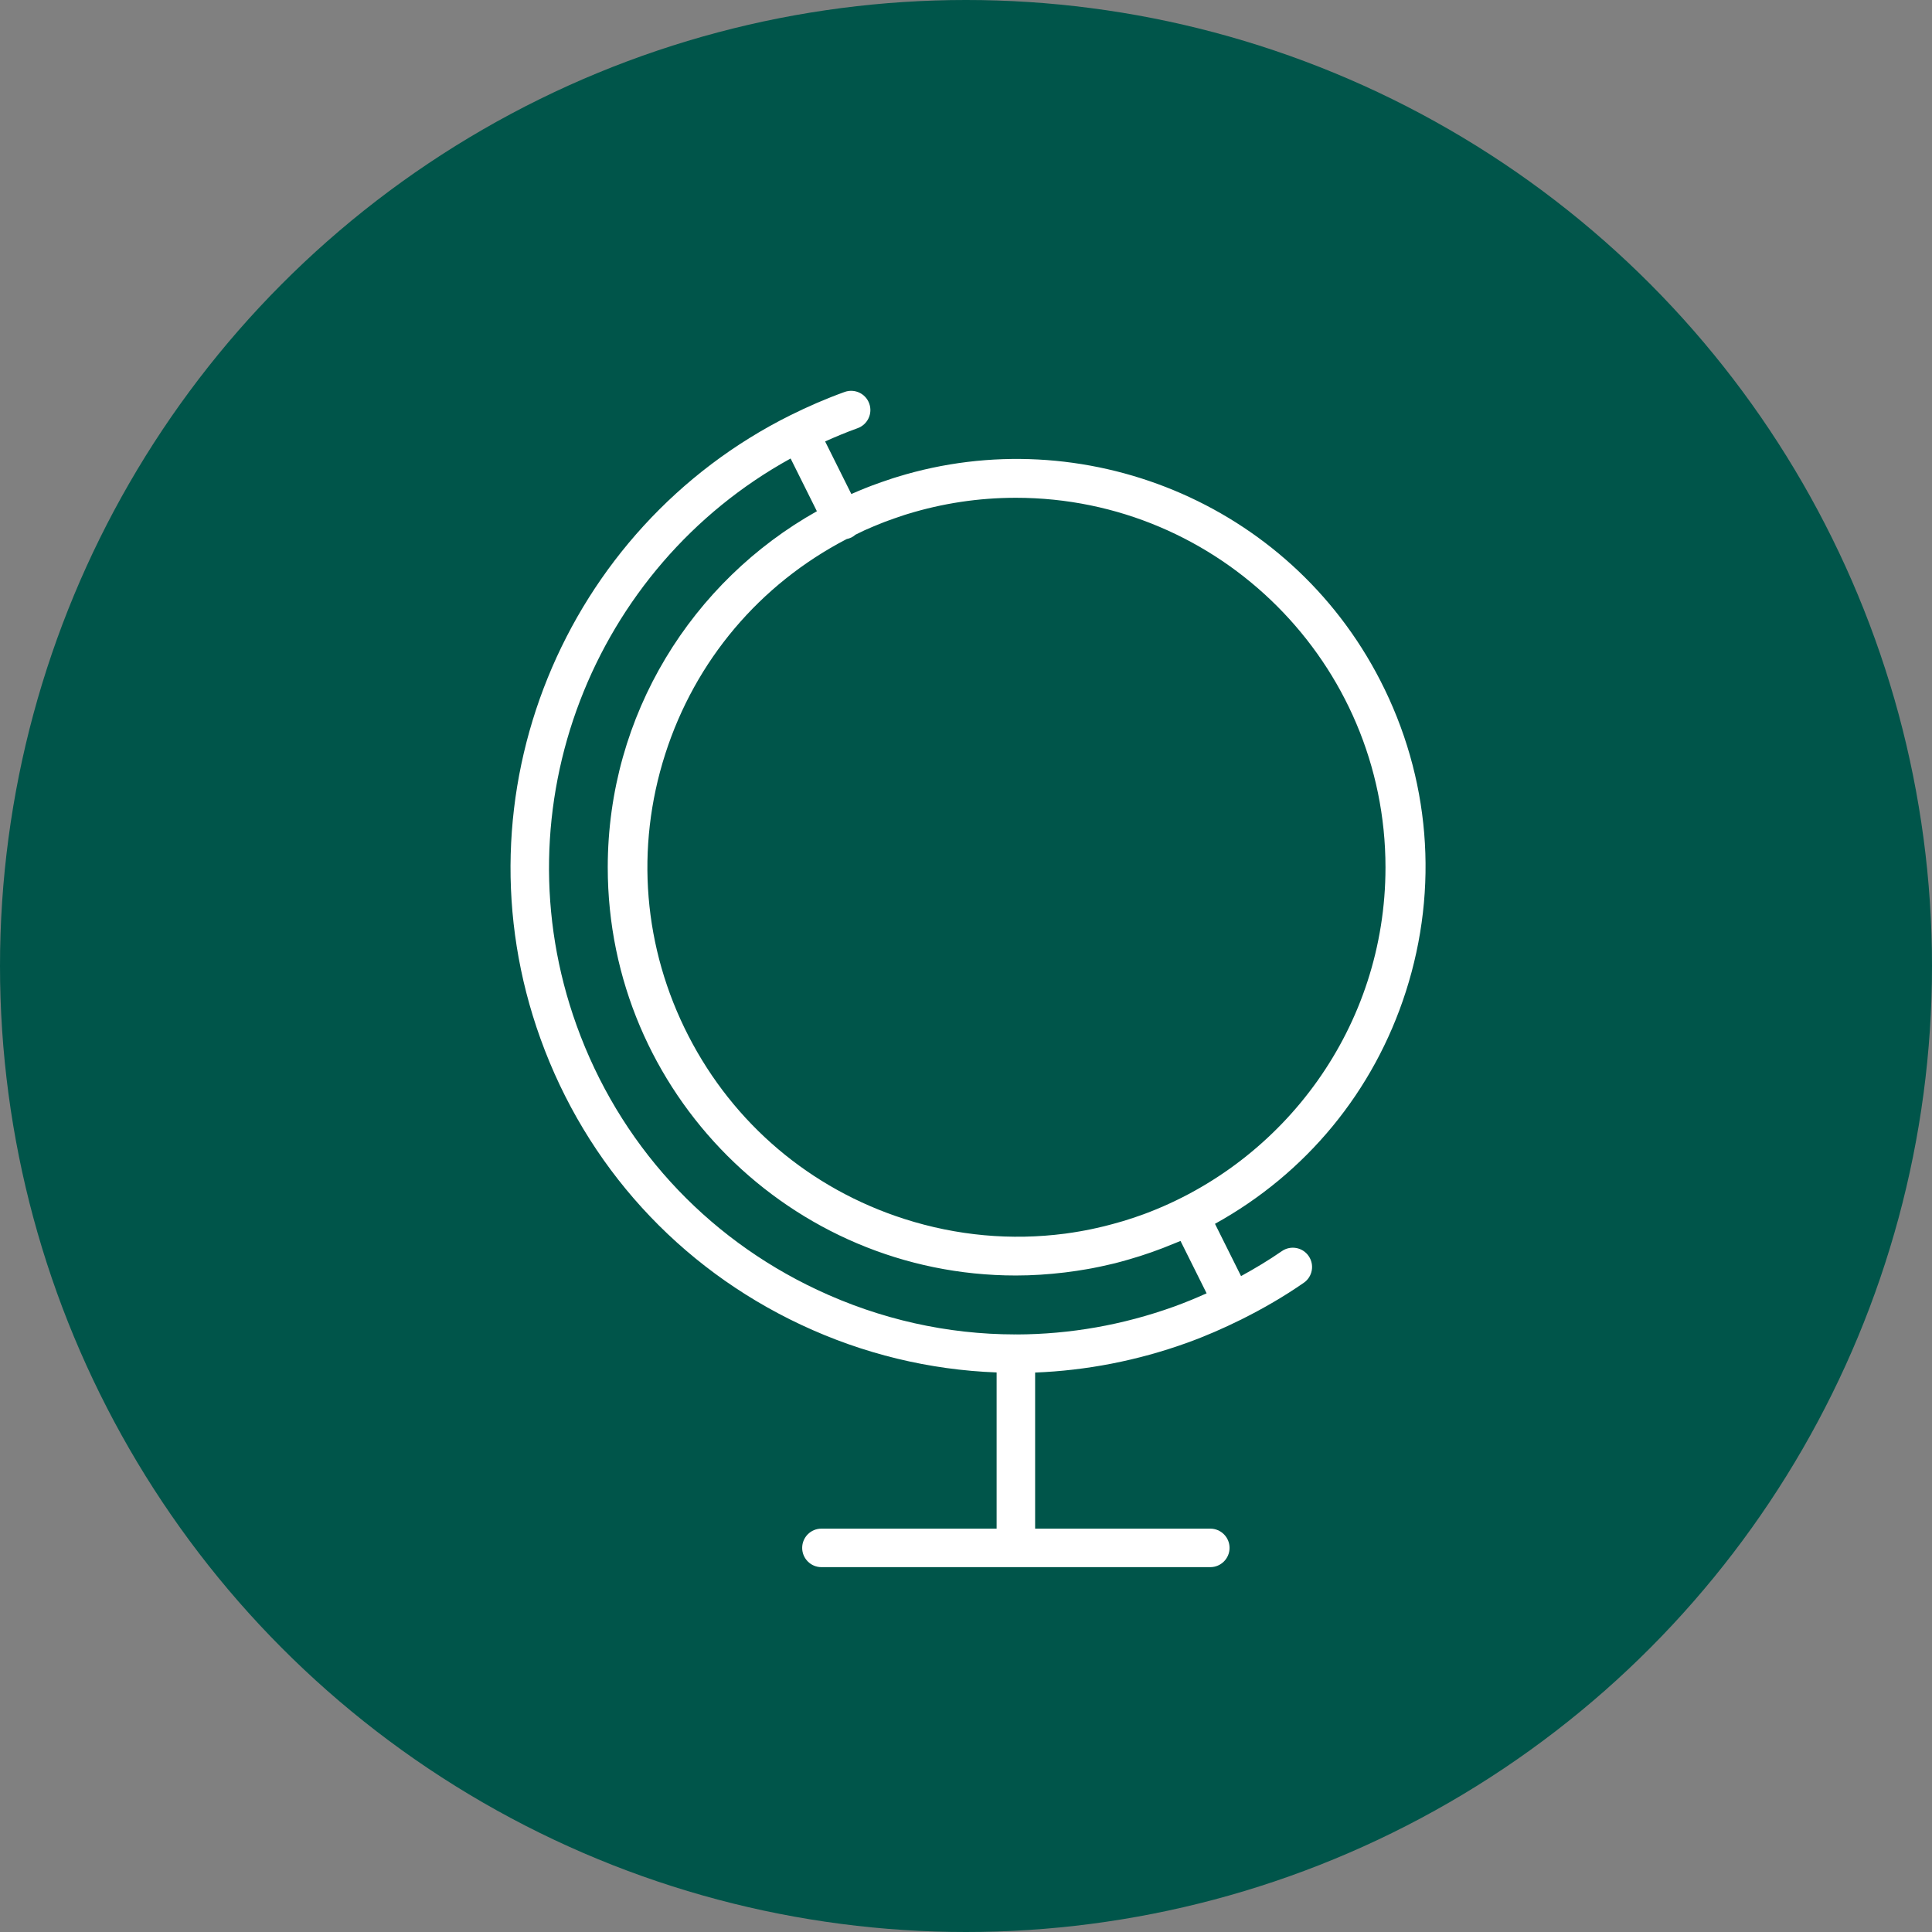
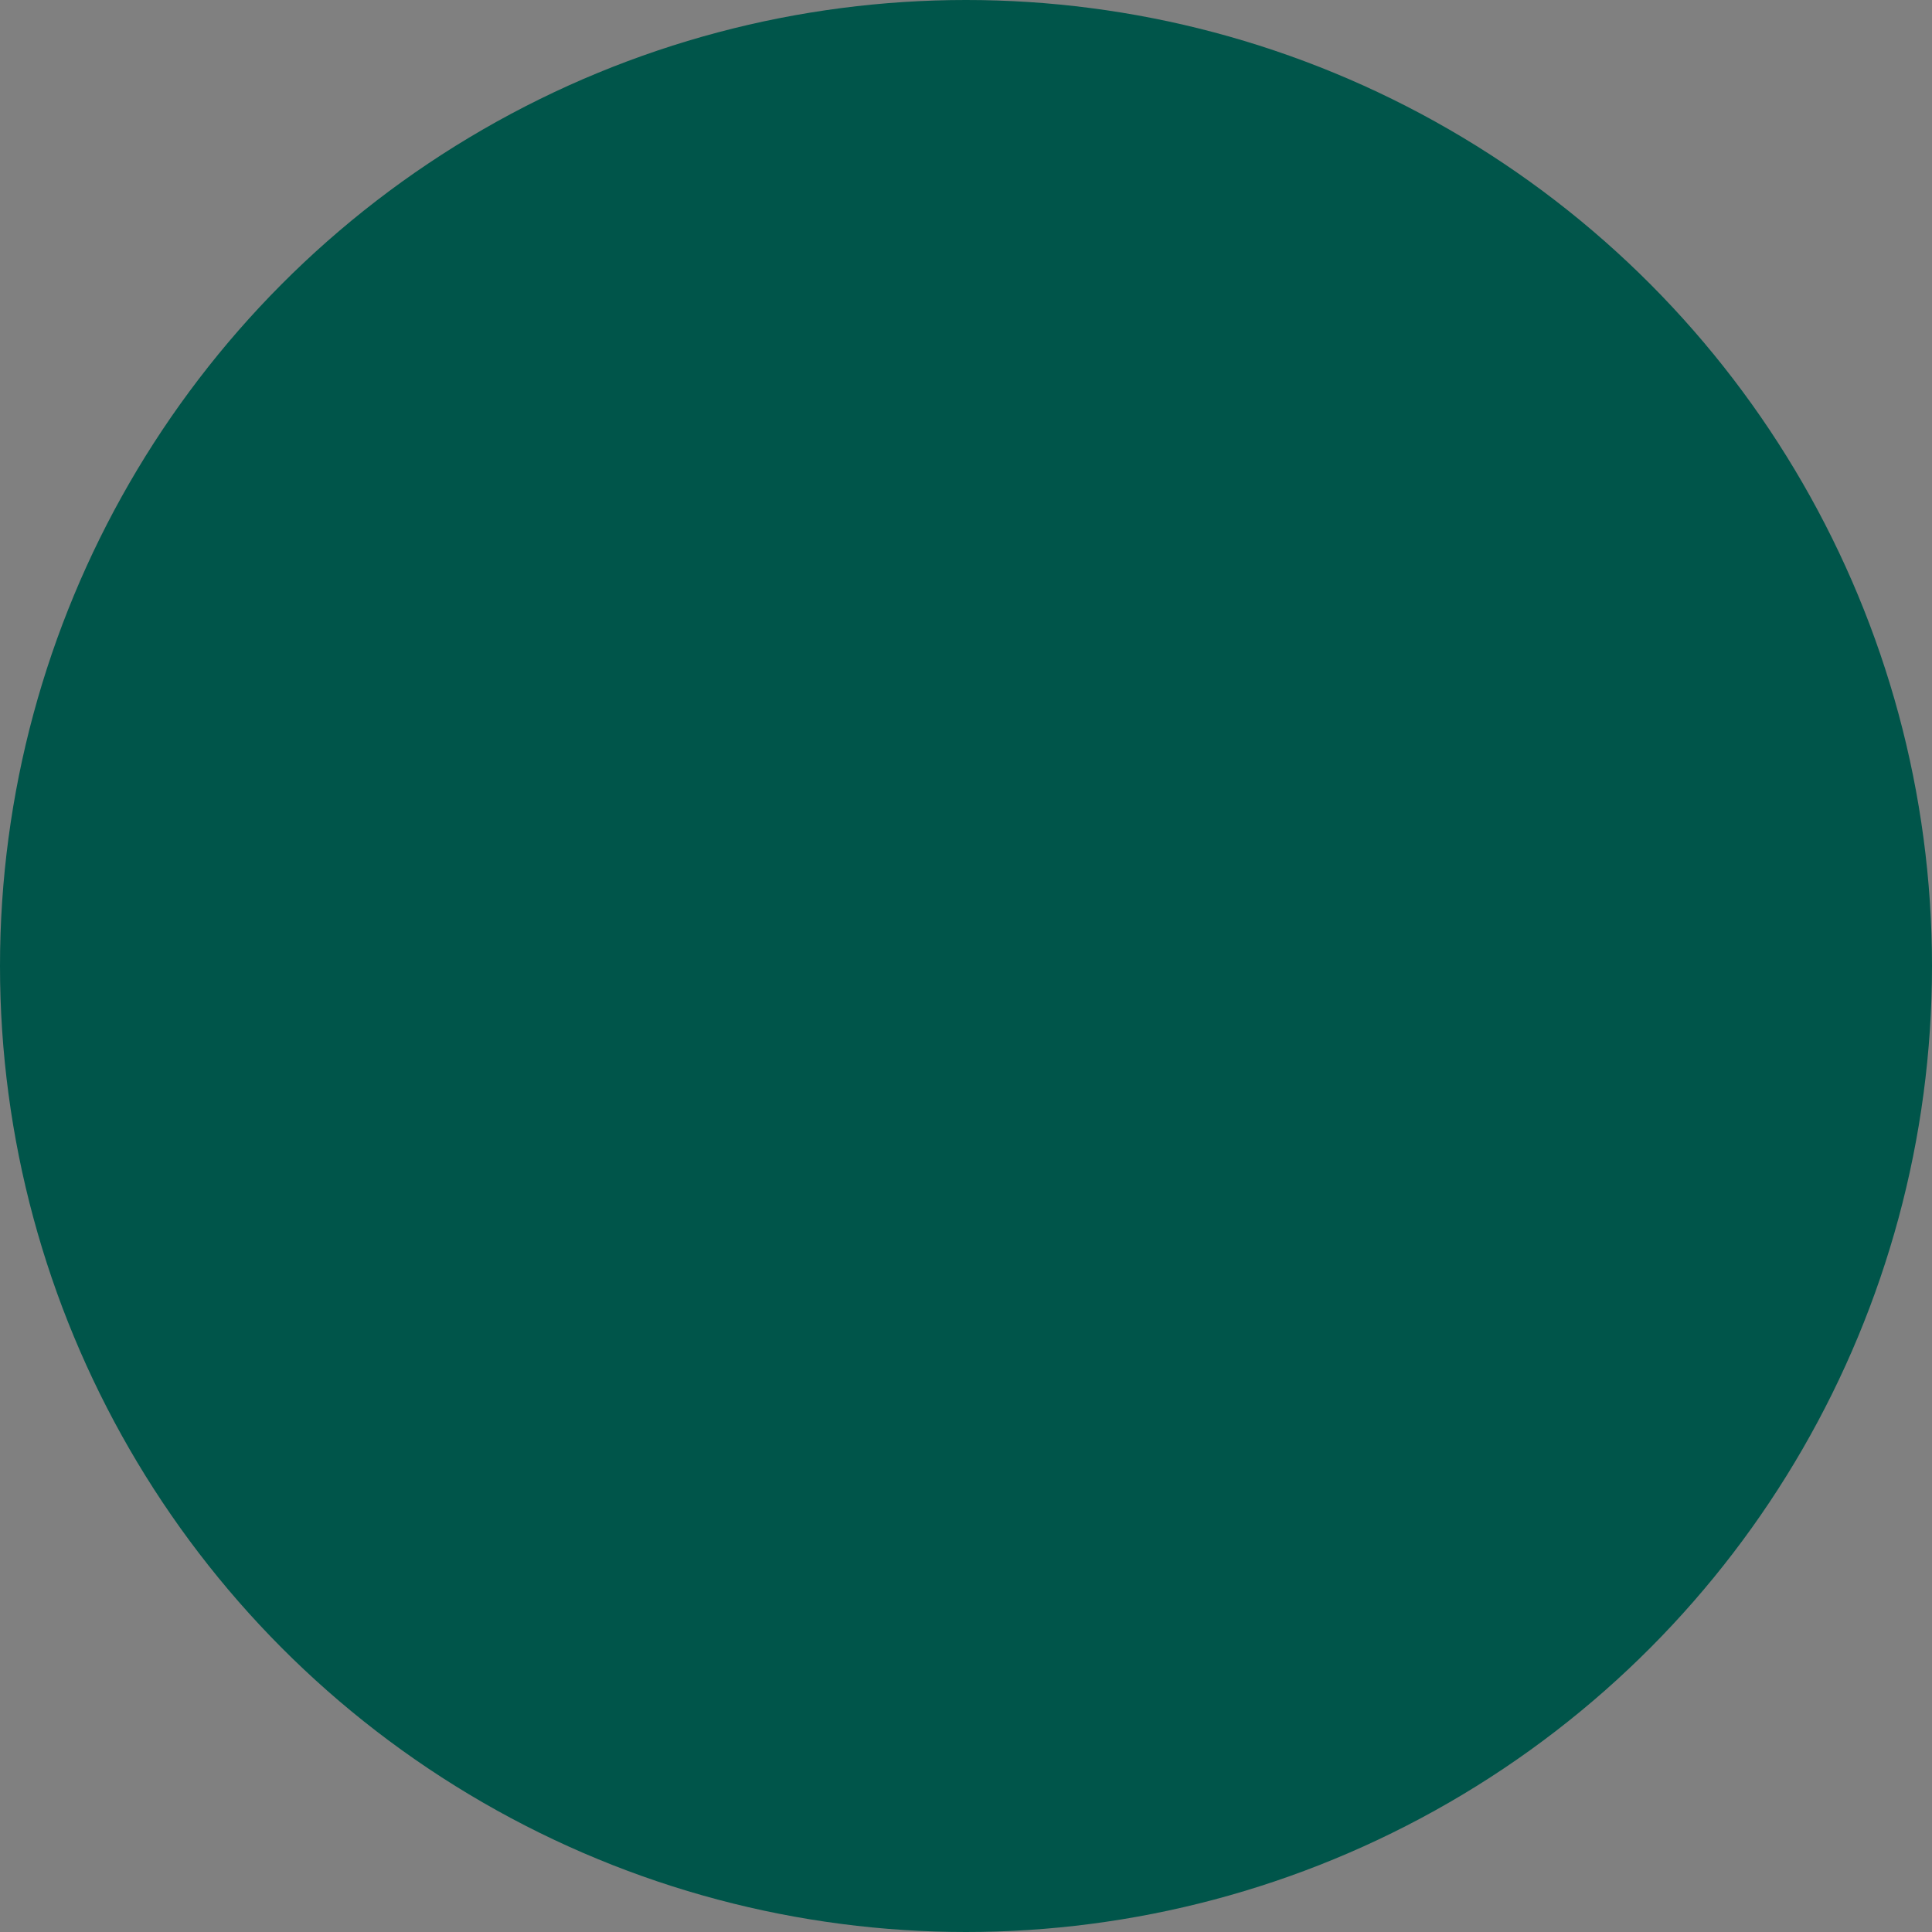
<svg xmlns="http://www.w3.org/2000/svg" width="72" height="72" viewBox="0 0 72 72" fill="none">
  <rect x="0" y="0" width="72" height="72" fill="#808080" stroke="none" />
  <circle cx="36" cy="36" r="36" fill="#00554A" />
-   <path d="M52.391 36.956C53.633 33.087 53.294 28.967 51.436 25.354C48.018 18.704 40.347 15.644 33.437 17.773C33.383 17.789 33.329 17.806 33.275 17.823C33.131 17.869 32.987 17.918 32.844 17.969C32.722 18.011 32.6 18.055 32.48 18.101C32.399 18.131 32.319 18.163 32.239 18.195C32.067 18.264 31.896 18.336 31.727 18.411L30.75 16.451C31.146 16.274 31.548 16.106 31.962 15.957C32.335 15.822 32.529 15.411 32.394 15.039C32.261 14.666 31.849 14.473 31.477 14.607C30.78 14.858 30.11 15.15 29.462 15.472C29.462 15.472 29.461 15.472 29.46 15.472C29.459 15.473 29.459 15.473 29.459 15.473C21.027 19.669 16.873 29.634 20.141 38.706C21.845 43.439 25.291 47.225 29.843 49.366C32.171 50.461 34.645 51.053 37.141 51.147V56.968H30.612C30.216 56.968 29.895 57.289 29.895 57.685C29.895 58.081 30.216 58.403 30.612 58.403H45.104C45.5 58.403 45.822 58.081 45.822 57.685C45.822 57.289 45.5 56.968 45.104 56.968H38.576V51.151C40.485 51.076 42.392 50.708 44.24 50.042C44.923 49.796 45.586 49.506 46.233 49.186C46.24 49.182 46.248 49.181 46.256 49.177C46.262 49.174 46.267 49.169 46.273 49.166C47.077 48.766 47.853 48.315 48.588 47.806C48.914 47.581 48.995 47.134 48.769 46.808C48.544 46.481 48.096 46.401 47.771 46.626C47.283 46.964 46.772 47.27 46.25 47.556L45.279 45.608C48.68 43.727 51.198 40.673 52.391 36.956ZM42.557 45.273C42.392 45.334 42.225 45.389 42.056 45.443C41.989 45.465 41.921 45.486 41.853 45.507C41.726 45.545 41.598 45.581 41.468 45.616C41.362 45.645 41.256 45.673 41.149 45.699C41.056 45.722 40.962 45.743 40.869 45.764C40.727 45.796 40.585 45.827 40.441 45.853C40.383 45.864 40.325 45.874 40.267 45.885C40.086 45.916 39.905 45.946 39.724 45.97C39.708 45.972 39.692 45.974 39.676 45.976C37.692 46.234 35.659 46.054 33.698 45.425C30.195 44.3 27.339 41.879 25.657 38.606C23.975 35.334 23.668 31.602 24.792 28.099C25.91 24.616 28.31 21.775 31.553 20.089C31.613 20.076 31.673 20.058 31.731 20.029C31.787 20.002 31.835 19.966 31.88 19.927C31.993 19.872 32.106 19.815 32.22 19.762C32.238 19.754 32.256 19.746 32.273 19.739C32.44 19.664 32.608 19.595 32.776 19.527C32.847 19.498 32.917 19.47 32.989 19.442C33.097 19.401 33.205 19.363 33.313 19.325C33.447 19.278 33.582 19.231 33.717 19.188C33.758 19.175 33.798 19.164 33.838 19.151C35.11 18.762 36.46 18.551 37.858 18.551C45.453 18.551 51.633 24.73 51.633 32.326C51.633 38.246 47.877 43.306 42.624 45.25C42.602 45.257 42.579 45.265 42.557 45.273ZM43.753 48.693C41.844 49.38 39.867 49.725 37.895 49.731C37.883 49.731 37.871 49.727 37.858 49.727C37.849 49.727 37.84 49.73 37.83 49.73C35.311 49.728 32.801 49.172 30.453 48.067C26.248 46.089 23.065 42.592 21.49 38.22C18.555 30.07 22.103 21.137 29.464 17.087L30.443 19.052C25.797 21.659 22.649 26.63 22.649 32.325C22.649 40.712 29.472 47.534 37.858 47.534C38.472 47.534 39.076 47.493 39.671 47.422C39.705 47.418 39.738 47.414 39.772 47.409C40.01 47.379 40.246 47.344 40.48 47.303C40.552 47.291 40.623 47.278 40.695 47.265C40.893 47.228 41.089 47.185 41.284 47.14C41.375 47.119 41.466 47.1 41.556 47.077C41.729 47.033 41.9 46.985 42.07 46.936C42.636 46.774 43.195 46.577 43.744 46.348C43.756 46.343 43.769 46.338 43.781 46.333C43.851 46.303 43.924 46.277 43.994 46.246L44.967 48.198C44.569 48.377 44.165 48.544 43.753 48.693Z" fill="white" />
</svg>